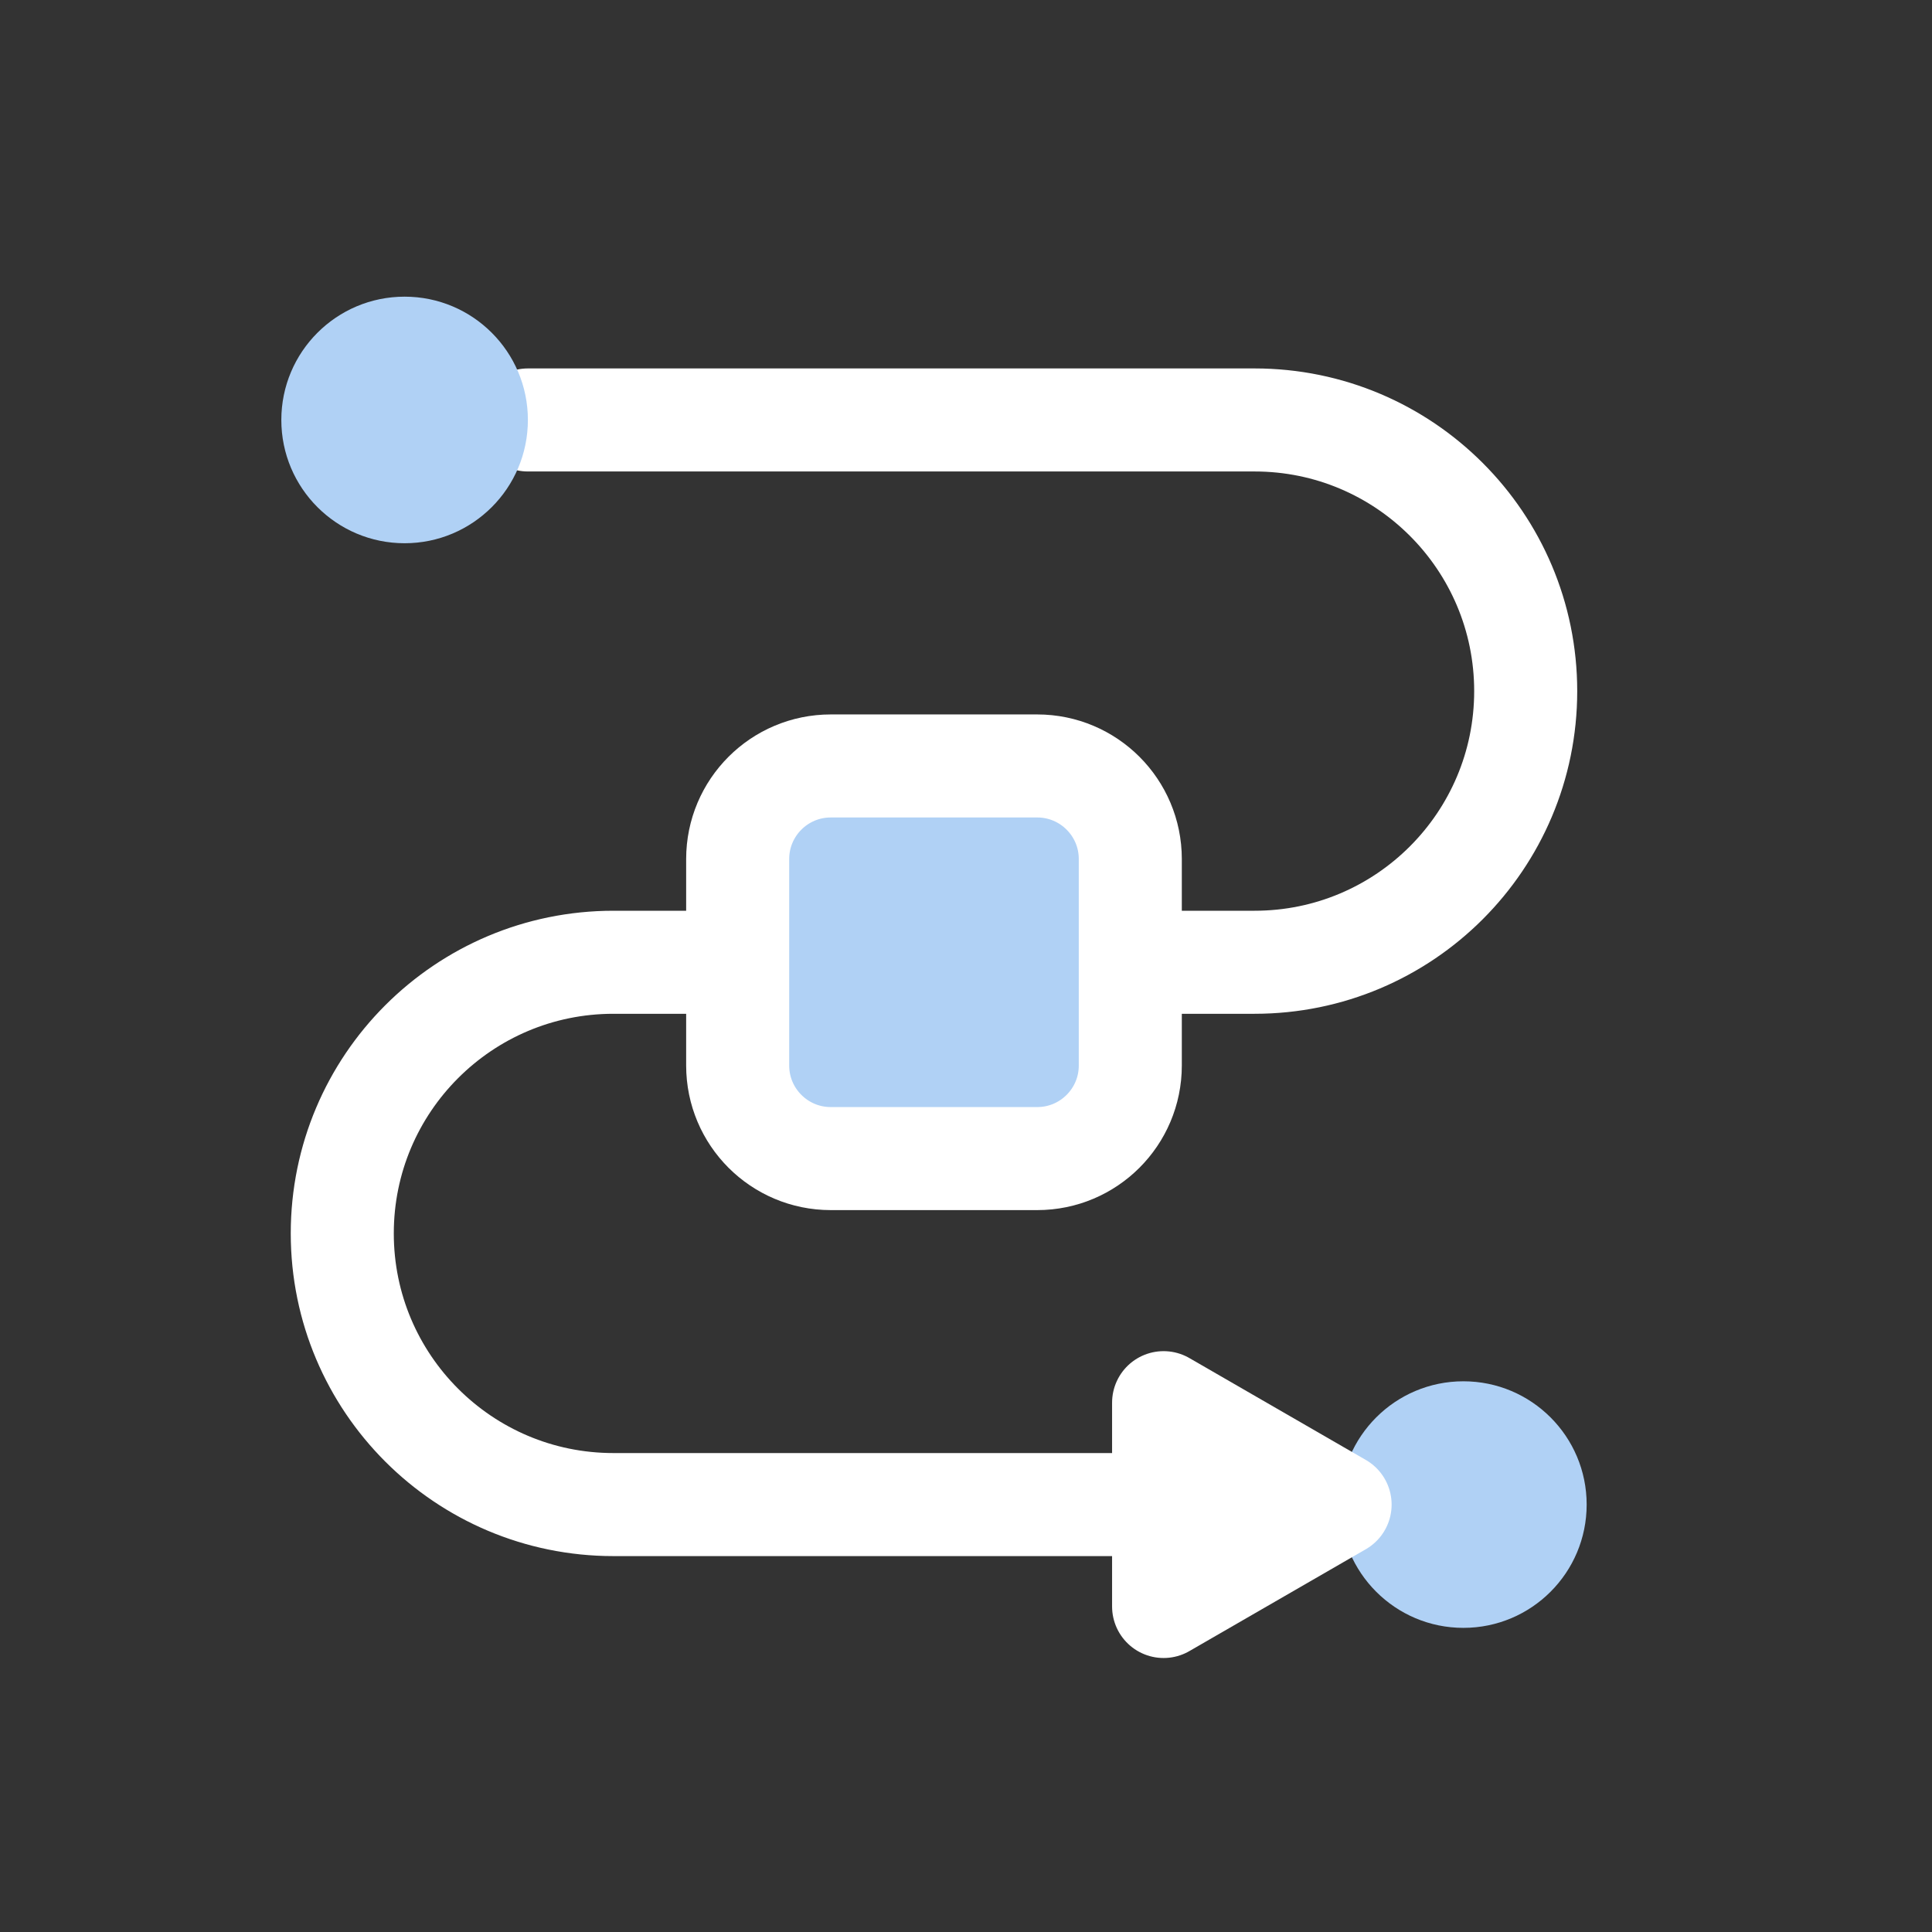
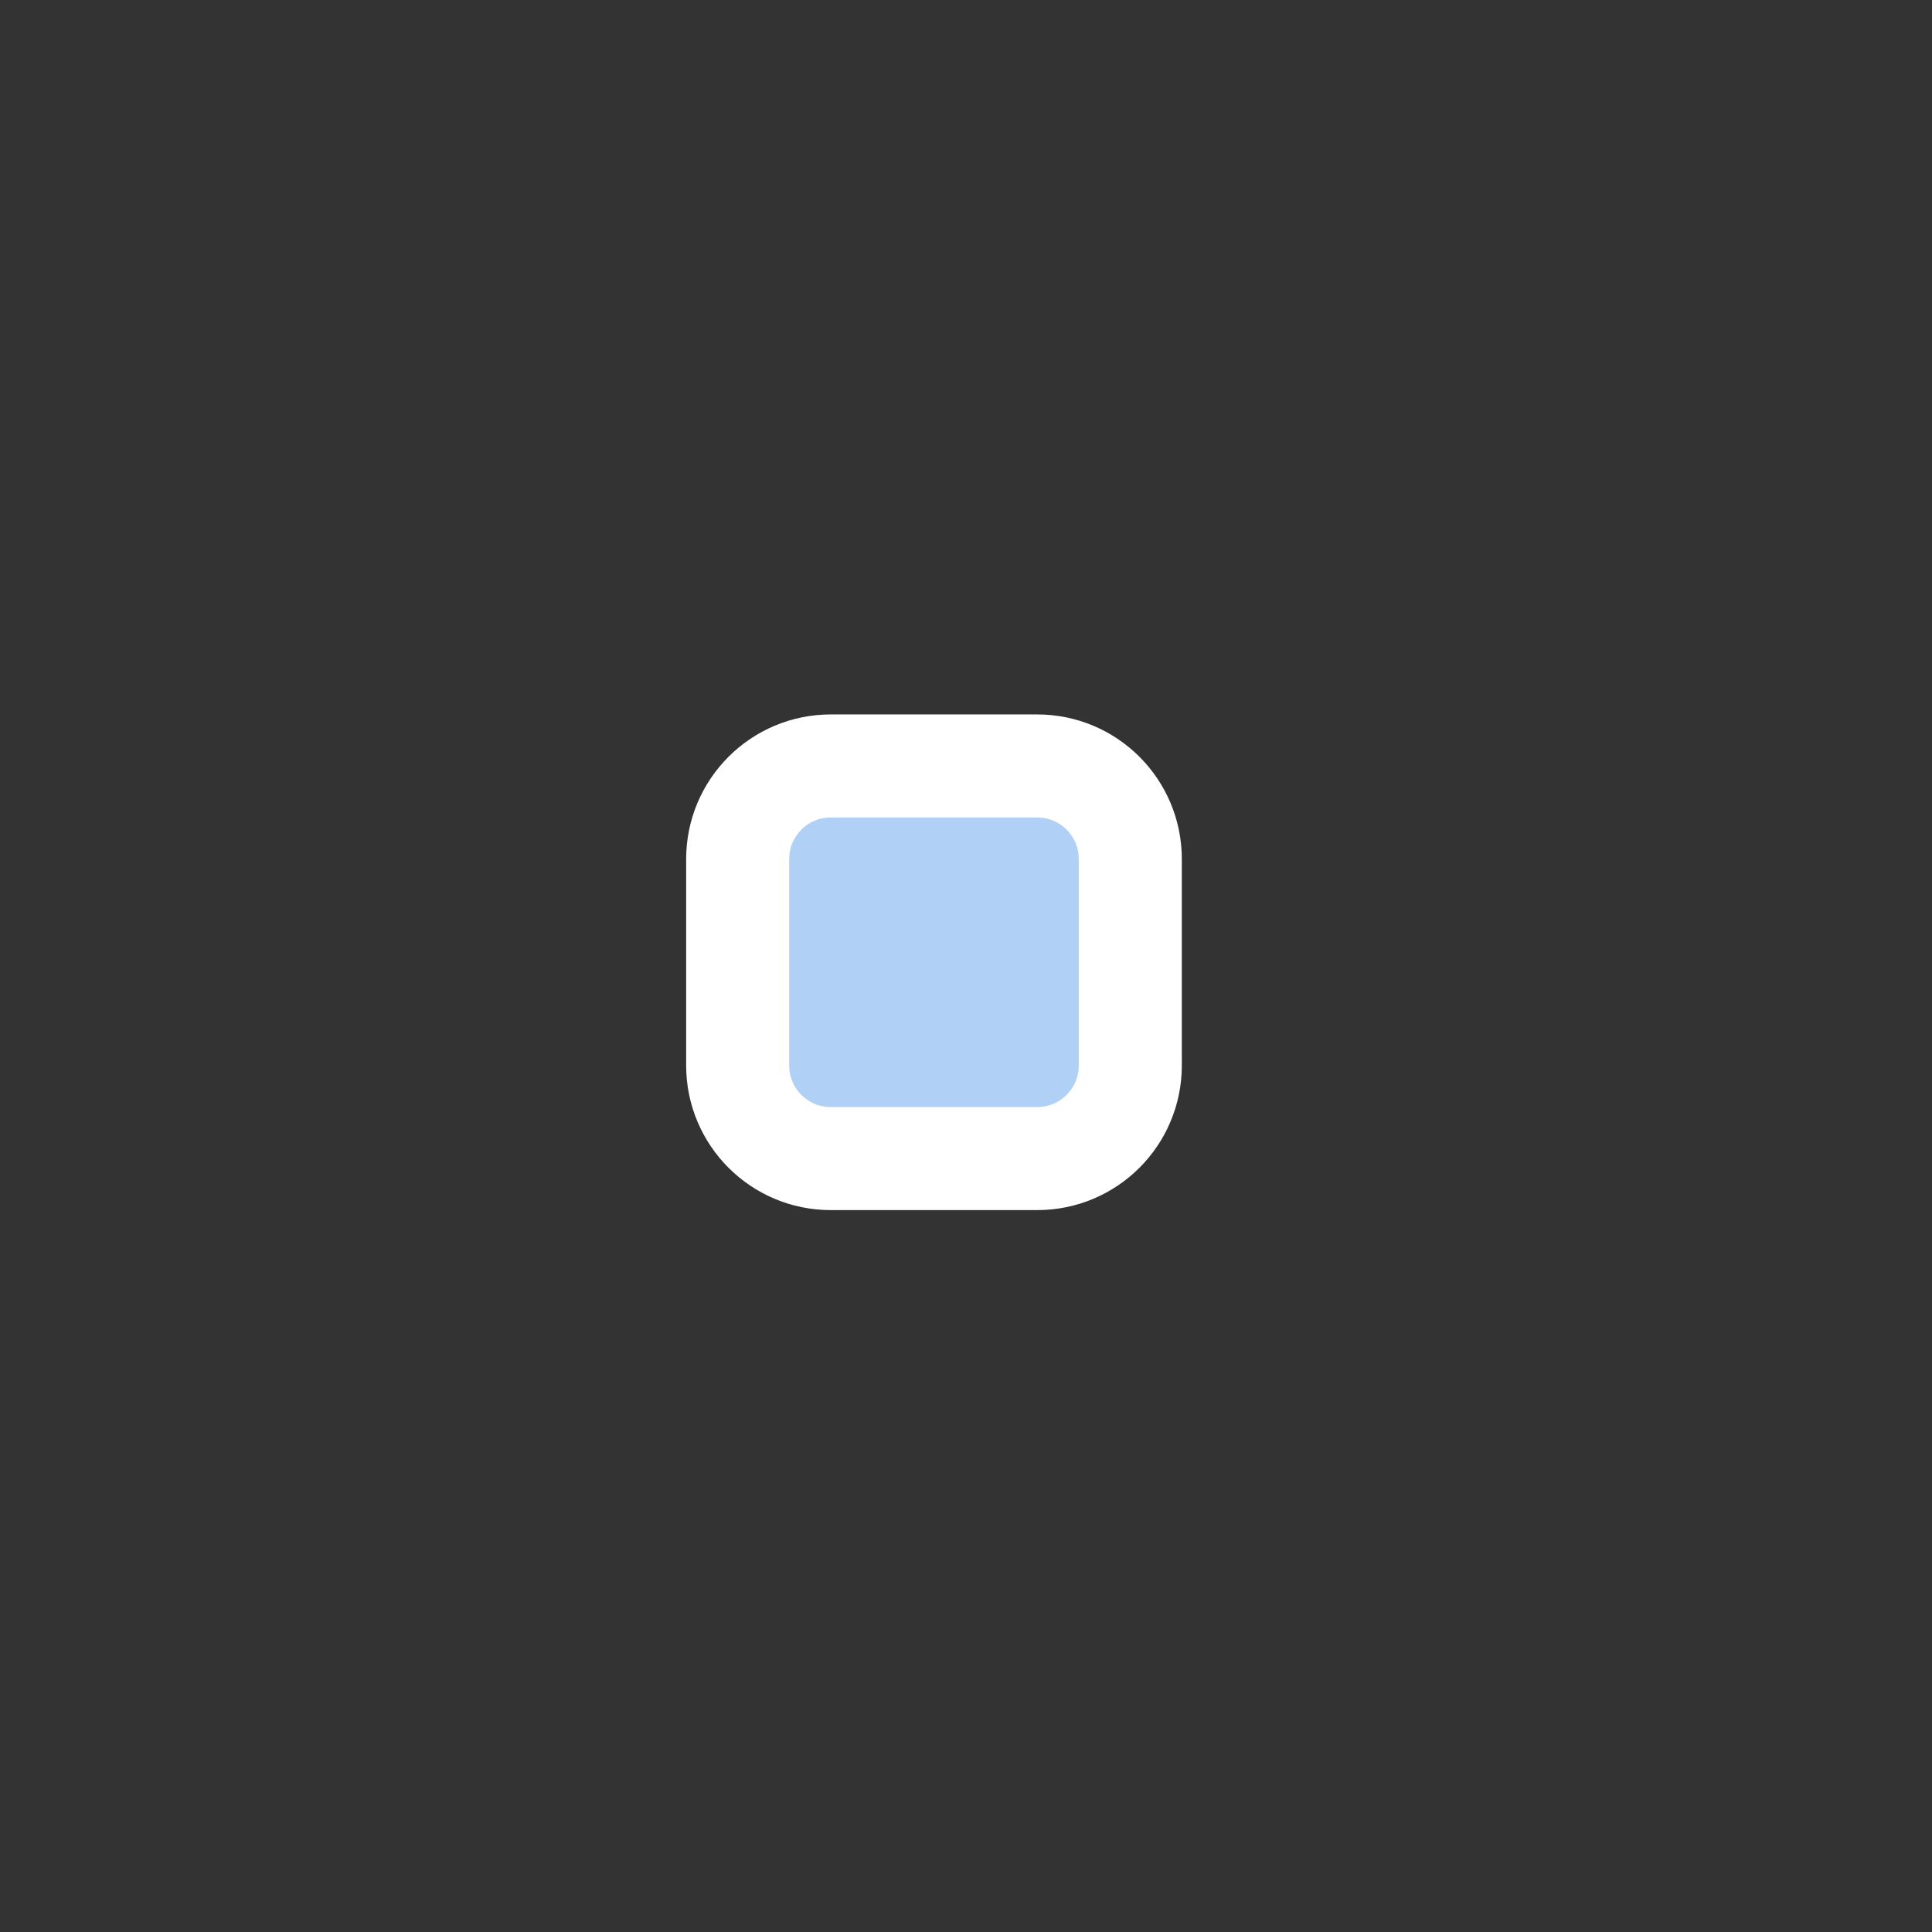
<svg xmlns="http://www.w3.org/2000/svg" width="150" height="150" viewBox="0 0 150 150" fill="none">
  <rect x="0" y="0" width="150" height="150" fill="#333333" stroke="none" />
-   <path d="M113.617 126.387C118.903 126.387 123.188 122.101 123.188 116.815C123.188 111.529 118.903 107.243 113.617 107.243C108.33 107.243 104.045 111.529 104.045 116.815C104.045 122.101 108.33 126.387 113.617 126.387Z" fill="#B0D1F5" />
-   <path d="M104.045 116.815L90.342 108.903V124.727L104.045 116.815Z" fill="#B0D1F5" stroke="white" stroke-width="8" stroke-linecap="round" stroke-linejoin="round" />
-   <path d="M40.984 32.605H97.403C109.03 32.605 118.455 42.031 118.455 53.658C118.455 65.285 109.03 74.71 97.403 74.71H82.406" stroke="white" stroke-width="8" stroke-linecap="round" stroke-linejoin="round" />
-   <path d="M94.376 116.815H47.627C36 116.815 26.574 107.389 26.574 95.762C26.574 84.135 36 74.71 47.627 74.71H62.623" stroke="white" stroke-width="8" stroke-linecap="round" stroke-linejoin="round" />
-   <path d="M31.414 42.177C36.7 42.177 40.985 37.891 40.985 32.605C40.985 27.319 36.7 23.033 31.414 23.033C26.127 23.033 21.842 27.319 21.842 32.605C21.842 37.891 26.127 42.177 31.414 42.177Z" fill="#B0D1F5" />
  <path d="M80.53 59.469H64.5C60.509 59.469 57.273 62.704 57.273 66.695V82.725C57.273 86.716 60.509 89.952 64.5 89.952H80.53C84.521 89.952 87.756 86.716 87.756 82.725V66.695C87.756 62.704 84.521 59.469 80.53 59.469Z" fill="#B0D1F5" stroke="white" stroke-width="8" stroke-linecap="round" stroke-linejoin="round" />
</svg>